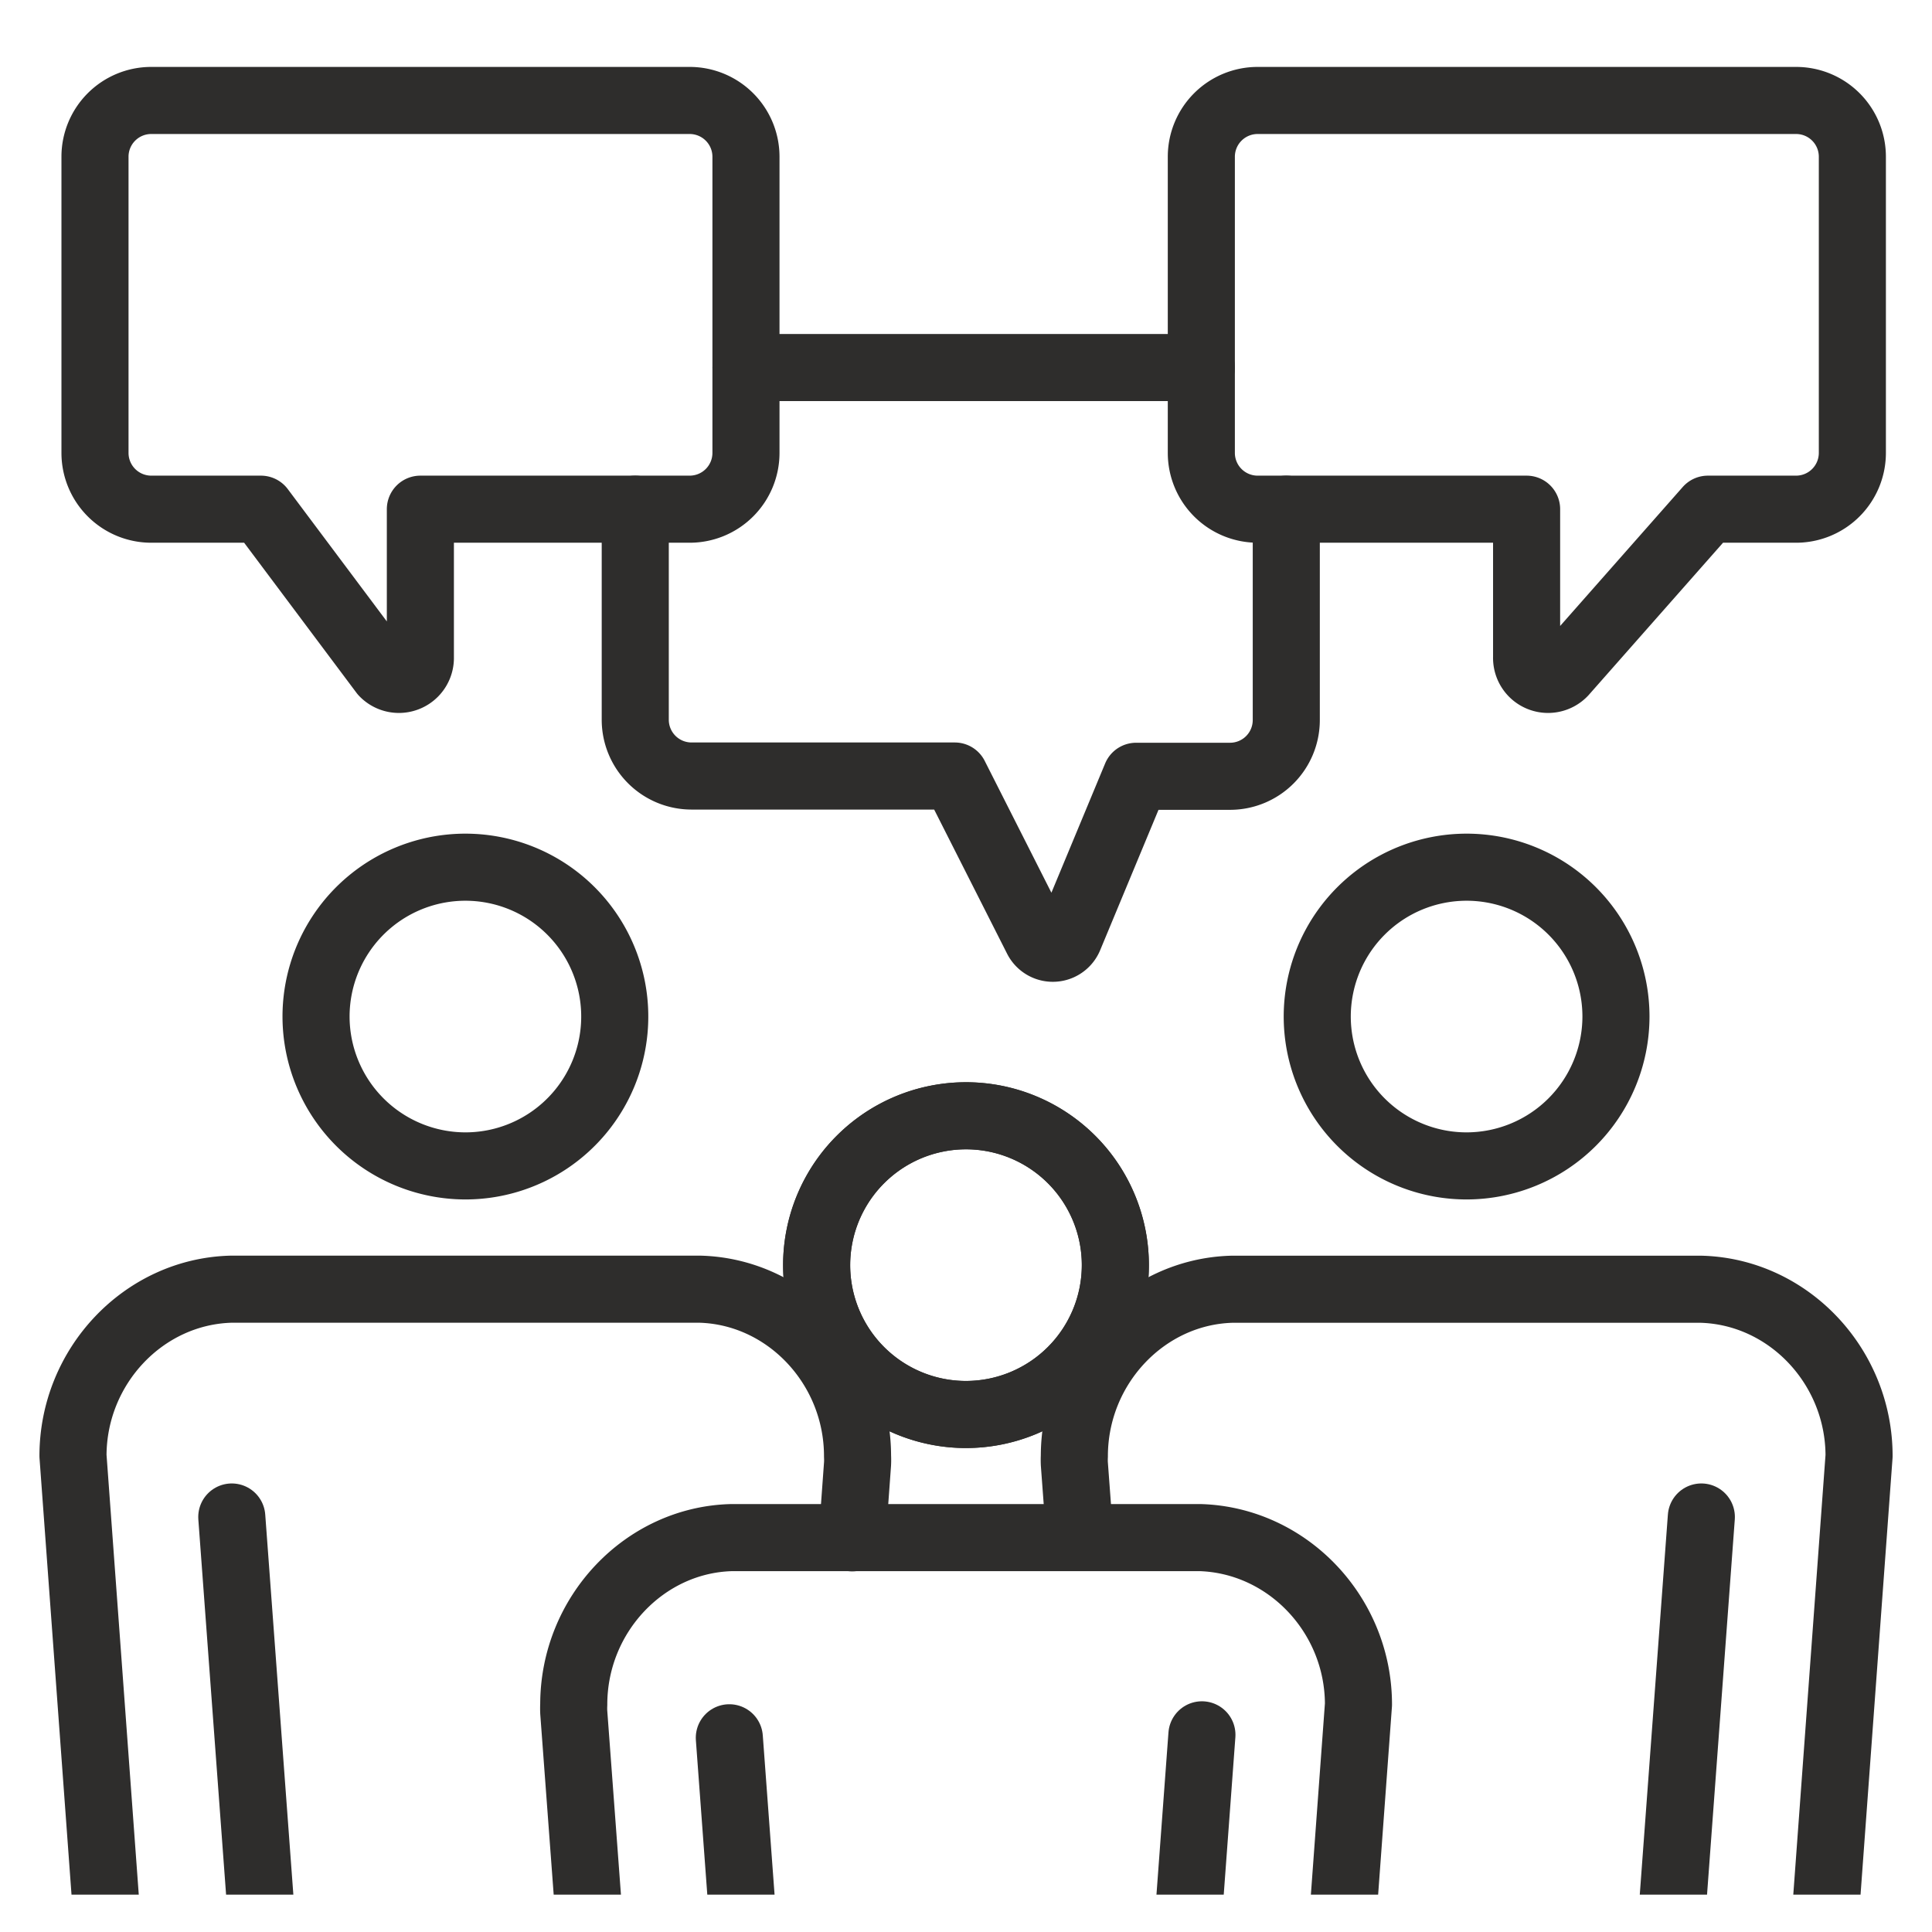
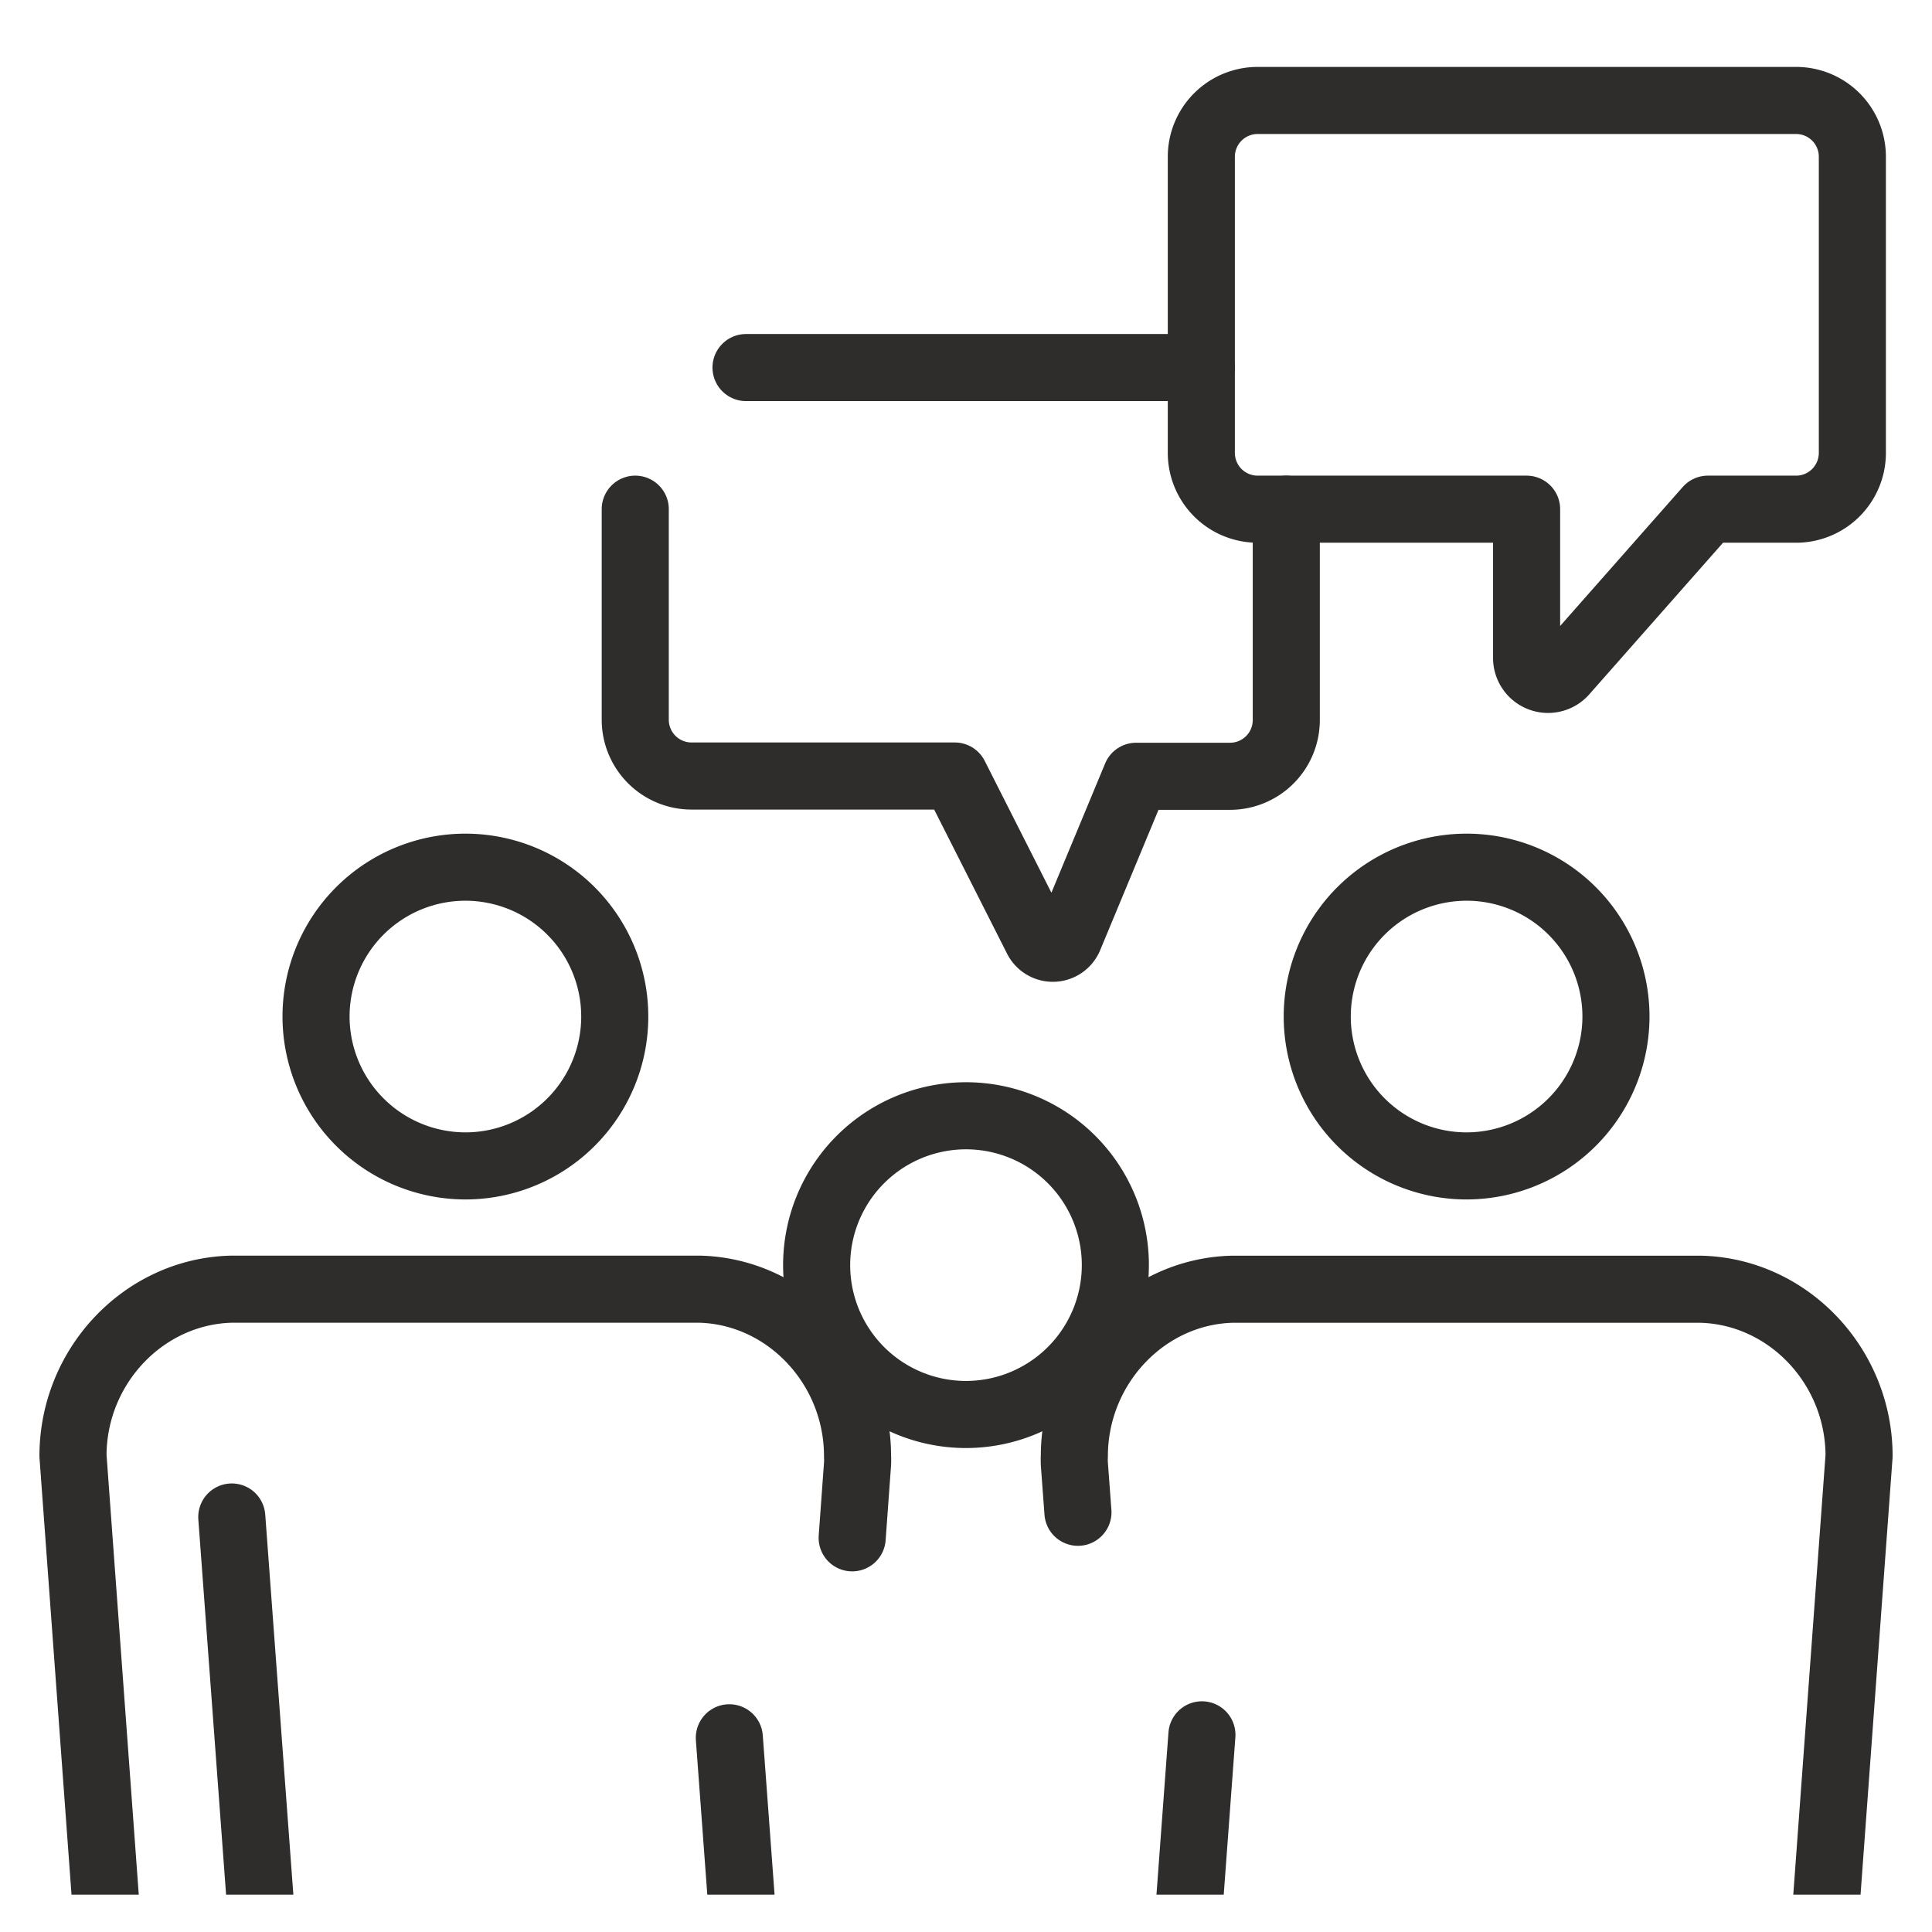
<svg xmlns="http://www.w3.org/2000/svg" id="Icon" viewBox="0 0 360 360">
  <defs>
    <style>.cls-1,.cls-2{fill:none;}.cls-2{stroke:#2e2d2c;stroke-linecap:round;stroke-linejoin:round;stroke-width:12.5px;}.cls-3{clip-path:url(#clip-path);}</style>
    <clipPath id="clip-path">
      <rect class="cls-1" x="1.52" y="6.97" width="356.96" height="346.07" />
    </clipPath>
  </defs>
  <path class="cls-2" d="M334.71,18.72H234.31a10.49,10.49,0,0,0-10.46,10.46V84.42a10.49,10.49,0,0,0,10.46,10.46h50.15v27.6a4,4,0,0,0,6.91,2.86l26.87-30.46h16.47a10.49,10.49,0,0,0,10.45-10.46V29.18A10.48,10.48,0,0,0,334.71,18.72Z" />
  <line class="cls-2" x1="139.01" y1="68.49" x2="223.85" y2="68.49" />
  <path class="cls-2" d="M239.68,94.88v39.31a10.48,10.48,0,0,1-10.45,10.46H211.7l-12.47,30a3.3,3.3,0,0,1-6,.23l-15.32-30.28H128.83a10.49,10.49,0,0,1-10.46-10.46V94.88" />
-   <path class="cls-2" d="M28.16,18.72H128.55A10.49,10.49,0,0,1,139,29.18V84.42a10.49,10.49,0,0,1-10.46,10.46H78.33v27.6a4,4,0,0,1-6.91,2.86L48.62,94.88H28.16A10.49,10.49,0,0,1,17.7,84.42V29.18A10.48,10.48,0,0,1,28.16,18.72Z" />
  <g class="cls-3">
    <path class="cls-2" d="M158.79,286.55l1-13.77a14.17,14.17,0,0,0,0-1.45c0-16.77-13.2-30.71-29.43-31.11H43.11c-16.31.4-29.51,14.34-29.51,31.07l6.27,85.56c.89,10.19,14.66,19.06,25.73,20.69.5.07,1,.14,1.45.18l8.43,114A8.8,8.8,0,0,0,64,499.84h45.42a8.8,8.8,0,0,0,8.52-8.14" />
    <path class="cls-2" d="M86.71,217.25a27.83,27.83,0,1,0-27.82-27.82A27.86,27.86,0,0,0,86.71,217.25Z" />
    <line class="cls-2" x1="50.22" y1="377.71" x2="43.19" y2="282.67" />
    <path class="cls-2" d="M200.86,281.79l-.67-9a14.17,14.17,0,0,1,0-1.45c0-16.77,13.2-30.71,29.43-31.11h87.28c16.31.4,29.51,14.34,29.51,31.07l-6.27,85.56c-.89,10.19-14.66,19.06-25.73,20.69-.5.07-1,.14-1.45.18l-8.43,114a8.8,8.8,0,0,1-8.52,8.14" />
    <path class="cls-2" d="M273.29,217.25a27.83,27.83,0,1,1,27.82-27.82A27.86,27.86,0,0,1,273.29,217.25Z" />
-     <line class="cls-2" x1="309.99" y1="377.71" x2="317.02" y2="282.67" />
    <path class="cls-1" d="M157.32,556.35a19.43,19.43,0,0,1-18.95-17.85l-7.89-105.89c-13.25-4.23-26.53-14.88-27.74-28.46l-6.28-84.27c0-1-.06-1.85,0-2.6.06-22.19,17.82-40.67,39.65-41.21h87.53c22.12.54,40,19.18,40,41.55q0,.4,0,.78l-6.28,85.53c-1.19,13.74-14.49,24.44-27.75,28.68l-7.89,105.91a19.42,19.42,0,0,1-19,17.83Z" />
    <path class="cls-1" d="M223.61,281.79c19,.46,34.28,16.54,34.28,35.83,0,.12,0,.23,0,.34l-6.27,85.55c-1,11.83-14.6,21.86-27.46,24.64L216,538.09a13.61,13.61,0,0,1-13.24,12.54H157.32a13.62,13.62,0,0,1-13.25-12.55l-8.19-109.93c-12.84-2.78-26.4-12.77-27.45-24.51l-6.26-84.18a17.93,17.93,0,0,1,0-2c0-19.07,15.28-35.16,34.07-35.62h87.39m.14-11.44H135.93c-24.86.62-45.09,21.59-45.22,46.8a28.85,28.85,0,0,0,0,2.92v.24L97,404.49v.17c.75,8.46,5.49,16.75,13.33,23.35a53.92,53.92,0,0,0,14.68,8.74l7.61,102.18a24.94,24.94,0,0,0,24.66,23.14h45.39a24.91,24.91,0,0,0,24.65-23.16L235,436.75A53.89,53.89,0,0,0,249.69,428c7.84-6.62,12.57-14.95,13.3-23.46v-.15l6.27-85.5c0-.4.05-.81.05-1.23,0-25.45-20.38-46.66-45.44-47.27Z" />
-     <path class="cls-2" d="M253.13,317.61l-6.28,85.56c-.89,10.19-14.66,19.06-25.73,20.69-.49.07-1,.14-1.44.18l-8.47,113.7a8.78,8.78,0,0,1-8.5,8.14H157.32a8.8,8.8,0,0,1-8.51-8.14L140.35,424l-1.45-.18c-11.06-1.63-24.83-10.5-25.73-20.63l-6.26-84.12a14.36,14.36,0,0,1,0-1.46c0-16.77,13.2-30.7,29.43-31.1h87.28C239.92,287,253.13,300.88,253.13,317.61Z" />
    <path class="cls-2" d="M180,263.57a27.83,27.83,0,1,1,27.83-27.82A27.85,27.85,0,0,1,180,263.57Z" />
    <line class="cls-2" x1="142.93" y1="418.86" x2="135.9" y2="323.81" />
-     <path class="cls-2" d="M180,263.57a27.83,27.83,0,1,1,27.83-27.82A27.85,27.85,0,0,1,180,263.57Z" />
    <line class="cls-2" x1="216.93" y1="418.31" x2="223.96" y2="323.26" />
  </g>
</svg>